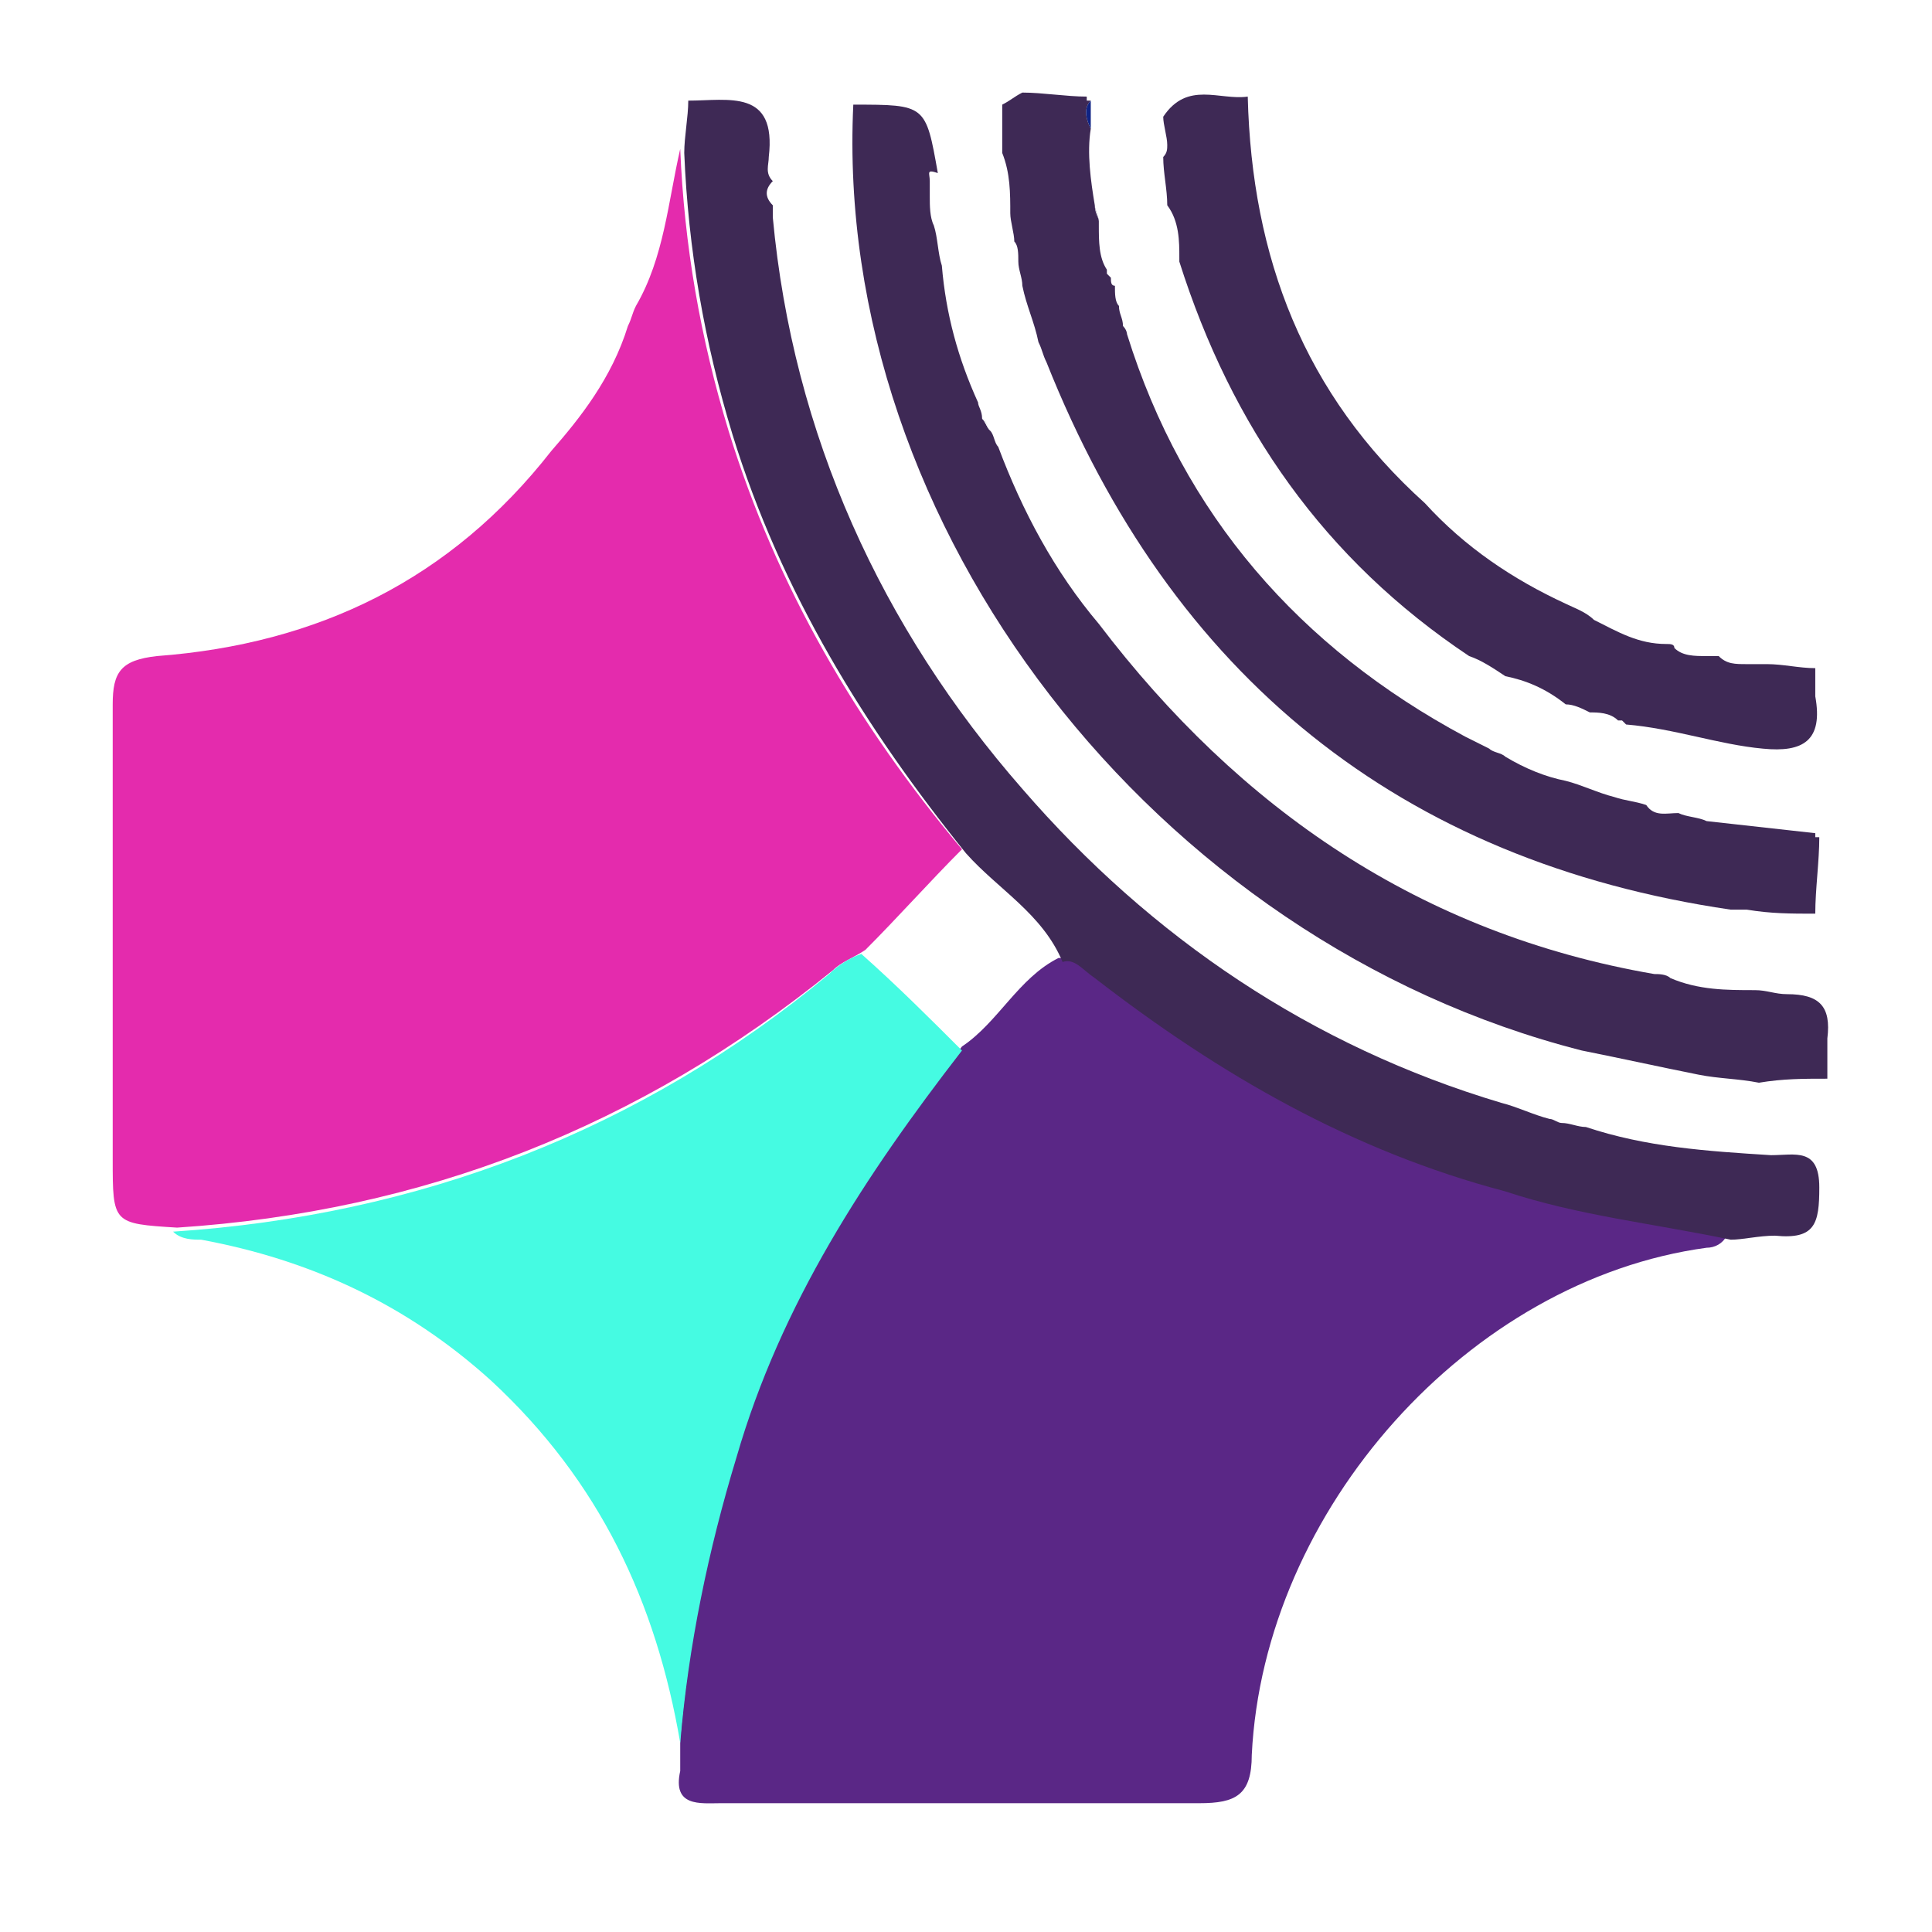
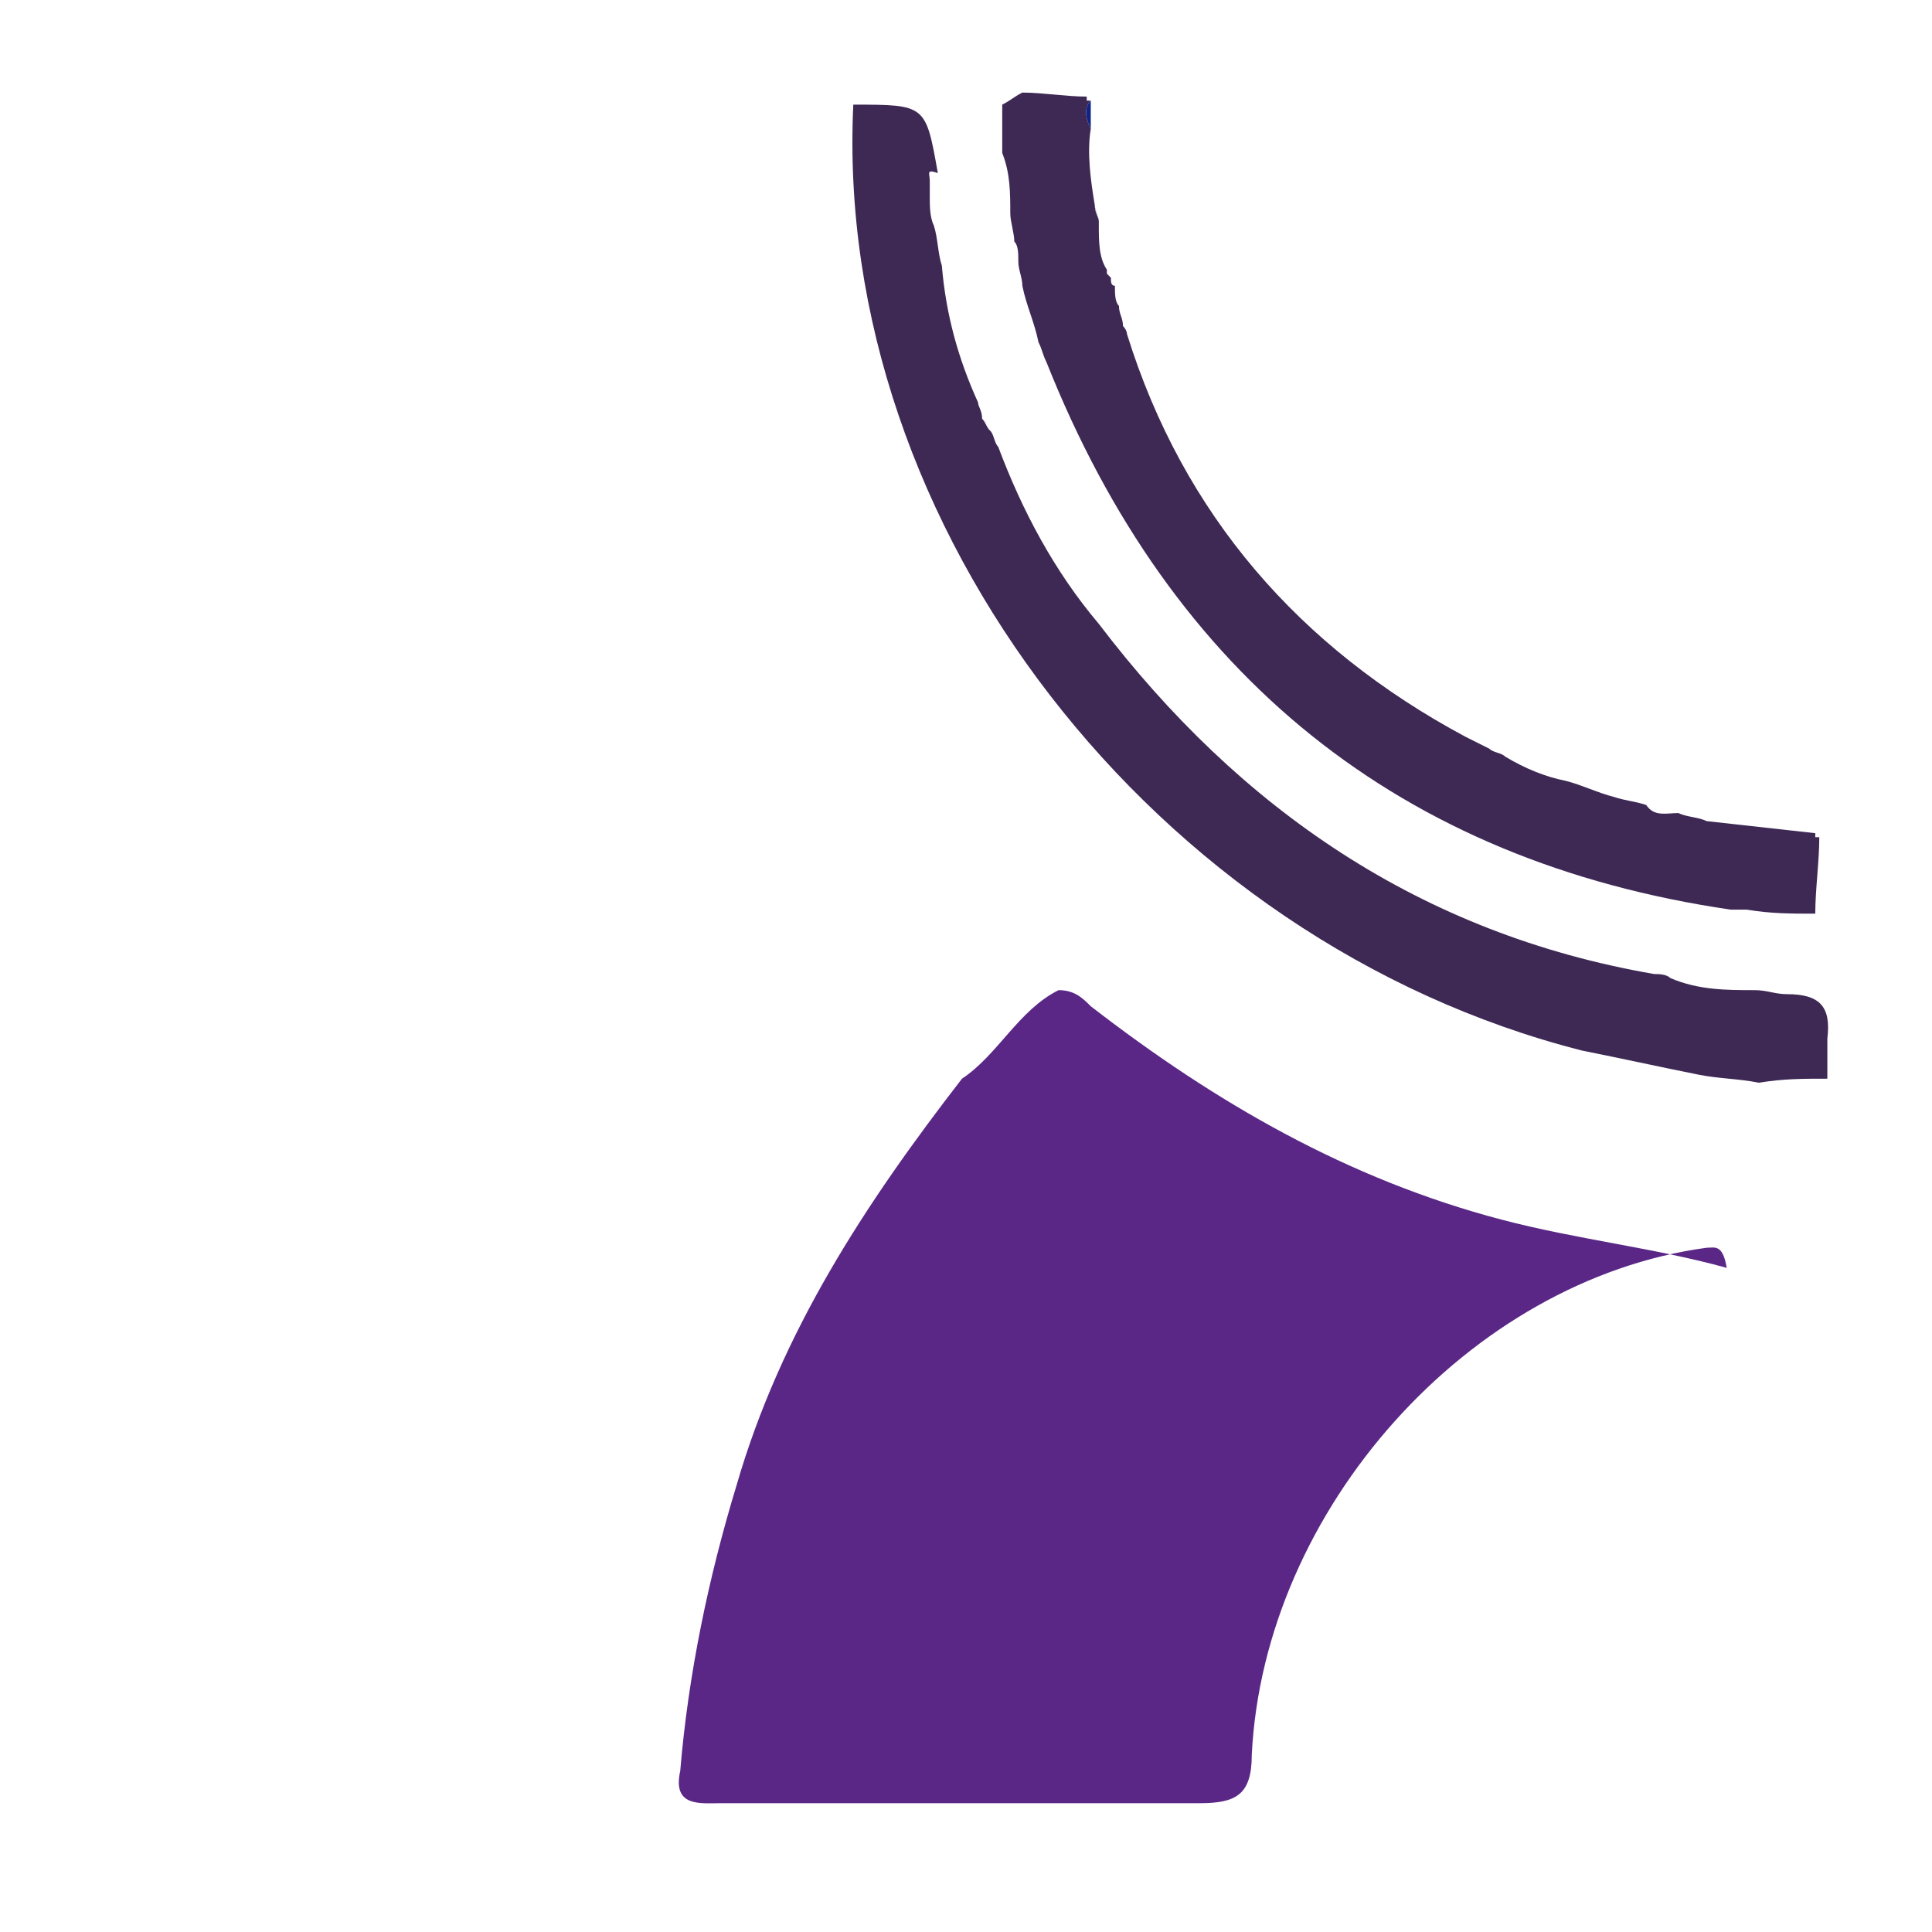
<svg xmlns="http://www.w3.org/2000/svg" version="1.1" id="Layer_1" x="0px" y="0px" viewBox="0 0 48 48" style="enable-background:new 0 0 48 48;" xml:space="preserve">
  <style type="text/css">
	.st0{fill:#E42BAD;}
	.st1{fill:#5A2786;}
	.st2{fill:#45FBE2;}
	.st3{fill:#3E2955;}
	.st4{fill:#102484;}
	.st5{fill:#F1F3F5;}
</style>
  <g id="oMf9Om_57_">
    <g>
-       <path class="st0" d="M15.6,8.1c0.1-0.2,0.1-0.3,0.2-0.5c0.7-1.2,0.8-2.6,1.1-3.9c0.1,2.4,0.5,4.7,1.2,7c1.2,3.9,3.2,7.3,5.8,10.4    c-0.8,0.8-1.6,1.7-2.4,2.5c-0.3,0.2-0.6,0.3-0.8,0.5c-4.8,3.9-10.2,6-16.3,6.4c-1.6-0.1-1.6-0.1-1.6-1.7c0-3.8,0-7.5,0-11.3    c0-0.8,0.2-1.1,1.1-1.2c4-0.3,7.3-1.9,9.8-5.1C14.4,10.4,15.2,9.4,15.6,8.1z" />
-       <path class="st1" d="M42.4,31c-5.9,0.8-11,6.5-11.3,12.6c0,1-0.4,1.2-1.3,1.2c-4,0-7.9,0-11.9,0c-0.5,0-1.2,0.1-1-0.8c0,0,0,0,0,0    c0-0.3,0-0.5,0-0.8c0.2-2.4,0.7-4.8,1.4-7.1c1.1-3.8,3.2-7,5.6-10.1c0.9-0.6,1.4-1.7,2.4-2.2c0.4,0,0.6,0.2,0.8,0.4    c3.1,2.4,6.4,4.3,10.2,5.3c1.9,0.5,3.8,0.7,5.6,1.2C42.8,30.9,42.6,31,42.4,31z" />
-       <path class="st2" d="M23.9,26.1c-2.4,3.1-4.5,6.3-5.6,10.1c-0.7,2.3-1.2,4.7-1.4,7.1c-0.6-3.5-2-6.5-4.7-9c-2.1-1.9-4.5-3-7.2-3.5    c-0.2,0-0.5,0-0.7-0.2c6.1-0.4,11.6-2.5,16.3-6.4c0.2-0.2,0.5-0.4,0.8-0.5C22.3,24.5,23.1,25.3,23.9,26.1z" />
-       <path class="st3" d="M43,30.8c-1.9-0.4-3.8-0.6-5.6-1.2c-3.8-1-7.1-2.9-10.2-5.3c-0.3-0.2-0.5-0.5-0.8-0.4    c-0.5-1.2-1.6-1.8-2.4-2.7c-2.5-3.1-4.6-6.5-5.8-10.4c-0.7-2.3-1.1-4.6-1.2-7c0-0.4,0.1-0.9,0.1-1.3c0,0,0,0,0,0    c1,0,2.2-0.3,2,1.4c0,0.2-0.1,0.4,0.1,0.6c-0.2,0.2-0.2,0.4,0,0.6c0,0.1,0,0.2,0,0.3c0.5,5.4,2.7,10.2,6.2,14.2    c3.2,3.7,7.2,6.4,11.9,7.8c0.4,0.1,0.8,0.3,1.2,0.4c0.1,0,0.2,0.1,0.3,0.1c0.2,0,0.4,0.1,0.6,0.1c1.5,0.5,3,0.6,4.6,0.7    c0.6,0,1.2-0.2,1.2,0.8c0,0.9-0.1,1.3-1.1,1.2C43.7,30.7,43.3,30.8,43,30.8z" />
+       <path class="st1" d="M42.4,31c-5.9,0.8-11,6.5-11.3,12.6c0,1-0.4,1.2-1.3,1.2c-4,0-7.9,0-11.9,0c-0.5,0-1.2,0.1-1-0.8c0,0,0,0,0,0    c0.2-2.4,0.7-4.8,1.4-7.1c1.1-3.8,3.2-7,5.6-10.1c0.9-0.6,1.4-1.7,2.4-2.2c0.4,0,0.6,0.2,0.8,0.4    c3.1,2.4,6.4,4.3,10.2,5.3c1.9,0.5,3.8,0.7,5.6,1.2C42.8,30.9,42.6,31,42.4,31z" />
      <path class="st3" d="M23.1,4.5c0,0.1,0,0.3,0,0.4c0,0.2,0,0.5,0.1,0.7c0.1,0.3,0.1,0.7,0.2,1c0.1,1.2,0.4,2.3,0.9,3.4    c0,0.1,0.1,0.2,0.1,0.4c0.1,0.1,0.1,0.2,0.2,0.3c0.1,0.1,0.1,0.3,0.2,0.4c0.6,1.6,1.4,3.1,2.5,4.4c3.5,4.6,8,7.7,13.8,8.7    c0.1,0,0.3,0,0.4,0.1c0.7,0.3,1.4,0.3,2.1,0.3c0.3,0,0.5,0.1,0.8,0.1c0.8,0,1.1,0.3,1,1.1c0,0.3,0,0.6,0,1c0,0,0,0,0,0    c-0.6,0-1.1,0-1.7,0.1c-0.5-0.1-1-0.1-1.5-0.2c-1-0.2-1.9-0.4-2.9-0.6c-10.6-2.7-18.6-13-18.1-23.5c0,0,0,0,0,0    c1.8,0,1.8,0,2.1,1.7C23,4.2,23.1,4.3,23.1,4.5z" />
      <path class="st3" d="M27.3,5.5L27.3,5.5c0,0.1,0,0.1,0,0.1c0,0.4,0,0.8,0.2,1.1l0,0.1c0,0,0.1,0.1,0.1,0.1c0,0.1,0,0.2,0.1,0.2    c0,0.2,0,0.4,0.1,0.5c0,0.2,0.1,0.3,0.1,0.5C28,8.2,28,8.3,28,8.3c1.4,4.5,4.3,7.8,8.4,10c0,0,0,0,0,0c0.2,0.1,0.4,0.2,0.6,0.3    c0.1,0.1,0.3,0.1,0.4,0.2c0.5,0.3,1,0.5,1.5,0.6c0.4,0.1,0.8,0.3,1.2,0.4c0.3,0.1,0.5,0.1,0.8,0.2c0,0,0,0,0,0    c0.2,0.3,0.5,0.2,0.8,0.2c0.2,0.1,0.5,0.1,0.7,0.2c0.9,0.1,1.8,0.2,2.7,0.3l0,0.1c0,0,0.1,0,0.1,0c0,0.6-0.1,1.3-0.1,1.9    c-0.6,0-1.1,0-1.7-0.1c-0.1,0-0.2,0-0.4,0C34.8,21.4,29.1,16.8,26,9c-0.1-0.2-0.1-0.3-0.2-0.5c-0.1-0.5-0.3-0.9-0.4-1.4    c0-0.2-0.1-0.4-0.1-0.6c0-0.2,0-0.4-0.1-0.5c0,0,0,0,0,0c0-0.2-0.1-0.5-0.1-0.7c0-0.5,0-1-0.2-1.5c0-0.4,0-0.8,0-1.2    c0.2-0.1,0.3-0.2,0.5-0.3c0.5,0,1.1,0.1,1.6,0.1l0,0.1c0,0,0.1,0,0.1,0c-0.2,0.2-0.1,0.5,0,0.7c-0.1,0.6,0,1.3,0.1,1.9    C27.2,5.2,27.3,5.4,27.3,5.5z" />
-       <path class="st3" d="M29,3.6c0-0.2-0.1-0.5-0.1-0.7C29.5,2,30.3,2.5,31,2.4c0.1,4,1.4,7.4,4.4,10.1c1,1.1,2.2,1.9,3.5,2.5    c0.2,0.1,0.5,0.2,0.7,0.4c0.6,0.3,1.1,0.6,1.8,0.6c0.1,0,0.2,0,0.2,0.1c0.2,0.2,0.5,0.2,0.8,0.2c0.1,0,0.2,0,0.3,0    c0.2,0.2,0.4,0.2,0.7,0.2c0.2,0,0.3,0,0.5,0c0.4,0,0.8,0.1,1.2,0.1c0,0,0,0,0,0c0,0.2,0,0.5,0,0.7c0.2,1.1-0.3,1.4-1.3,1.3    c-1.1-0.1-2.2-0.5-3.4-0.6l-0.1-0.1c0,0-0.1,0-0.1,0c-0.2-0.2-0.5-0.2-0.7-0.2c-0.2-0.1-0.4-0.2-0.6-0.2c-0.5-0.4-1-0.6-1.5-0.7    c-0.3-0.2-0.6-0.4-0.9-0.5c-3.6-2.4-5.9-5.7-7.2-9.8c0,0,0-0.1,0-0.1c0-0.4,0-0.9-0.3-1.3c0-0.4-0.1-0.8-0.1-1.2    C29,3.8,29,3.7,29,3.6z" />
      <path class="st4" d="M27.1,3.2c-0.1-0.2-0.2-0.5,0-0.7C27.1,2.7,27.1,3,27.1,3.2z" />
      <path class="st5" d="M27.3,5.5c0-0.1-0.1-0.2-0.1-0.4C27.2,5.2,27.3,5.4,27.3,5.5z" />
      <path class="st5" d="M24.6,10.7c-0.1-0.1-0.1-0.2-0.2-0.3C24.5,10.4,24.5,10.5,24.6,10.7z" />
    </g>
  </g>
</svg>